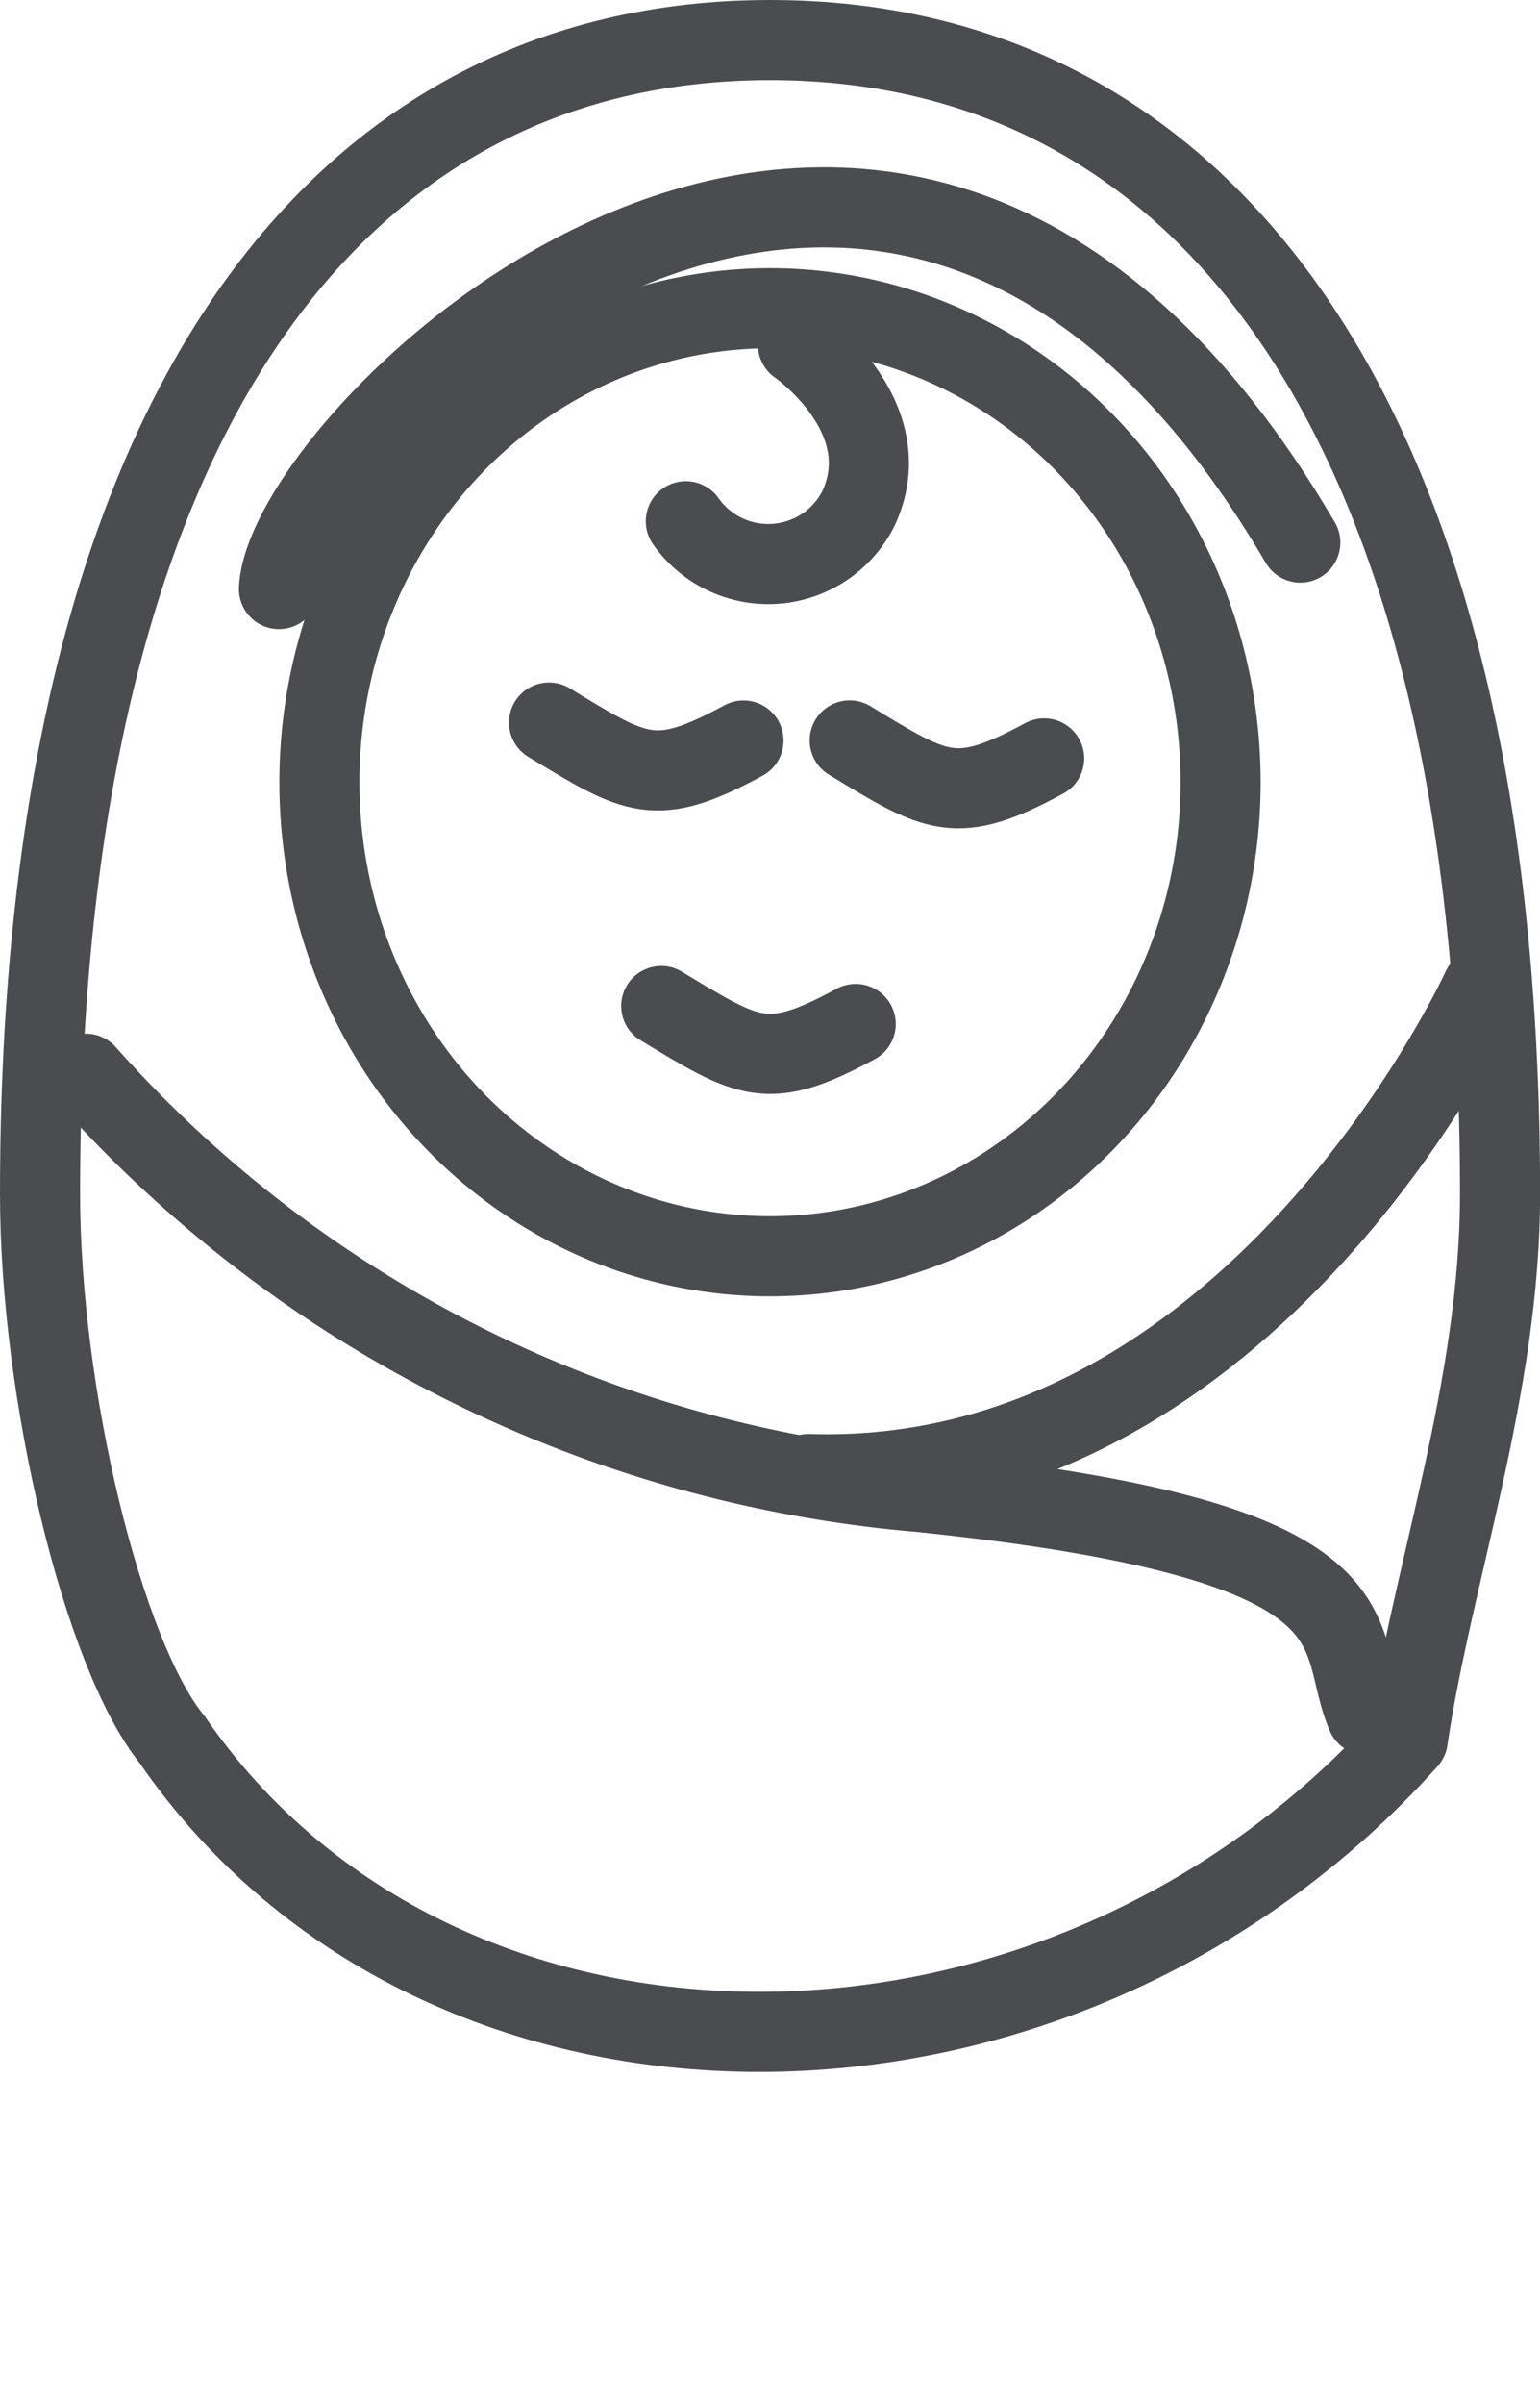
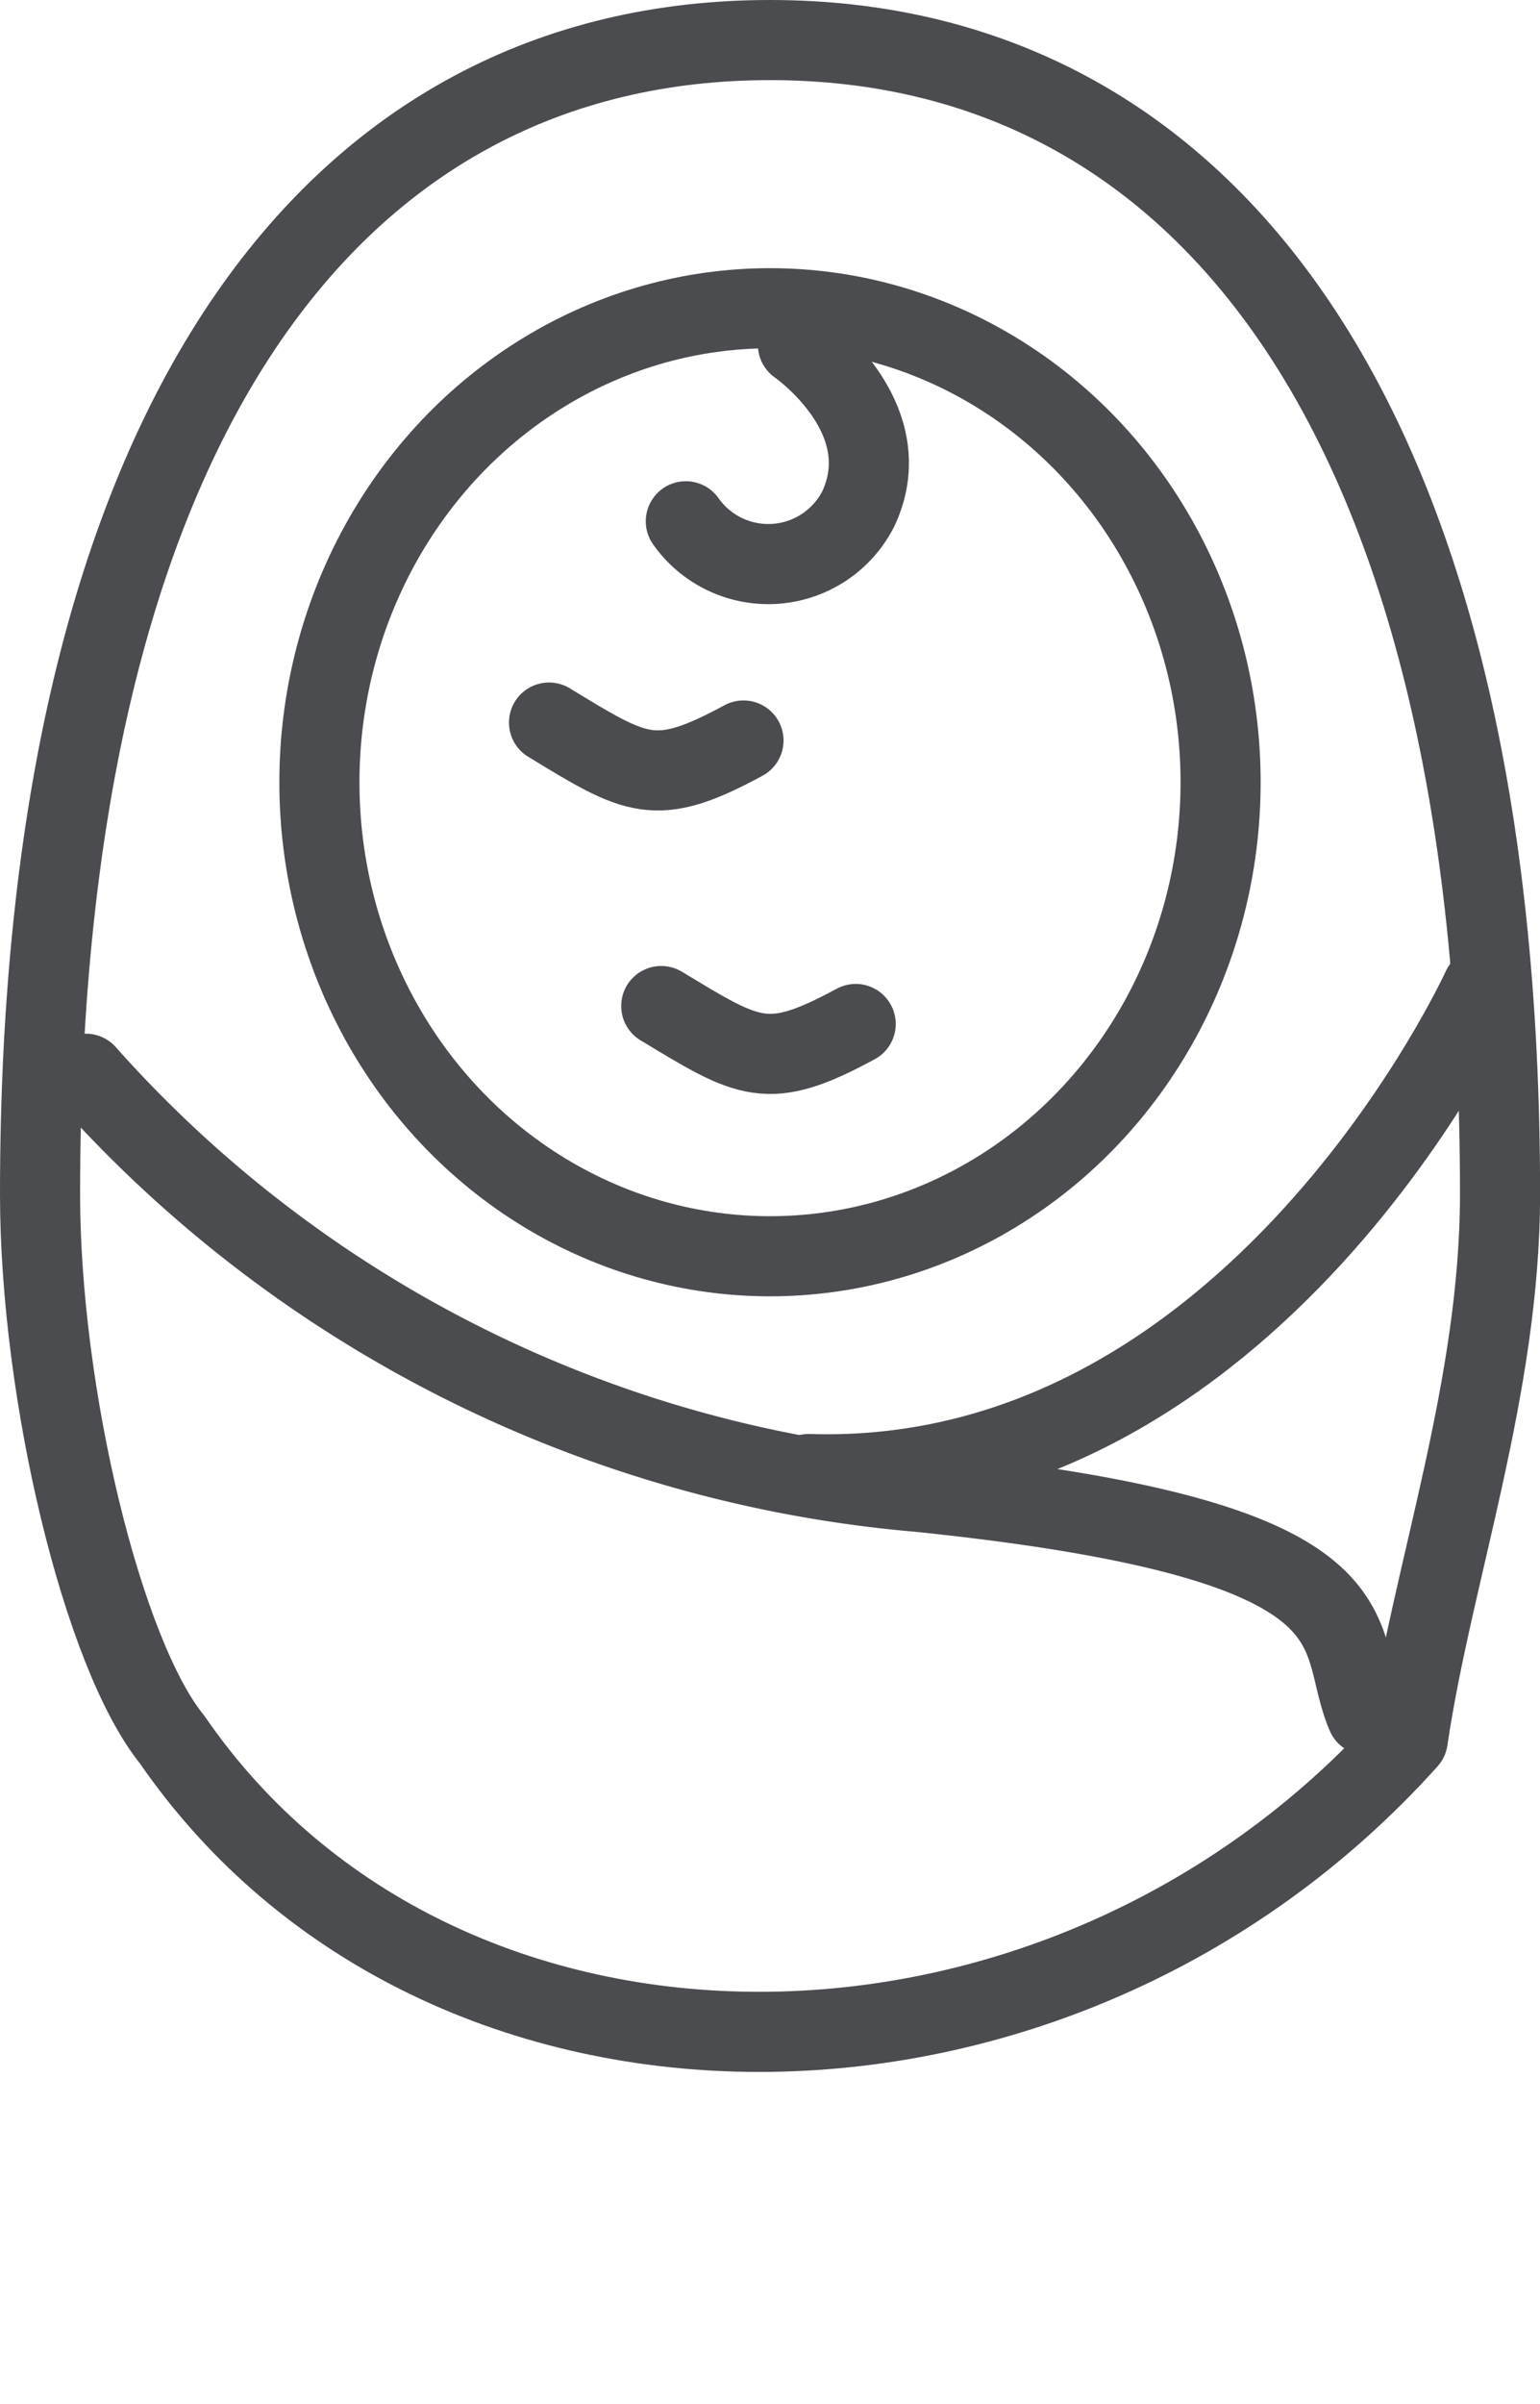
<svg xmlns="http://www.w3.org/2000/svg" aria-hidden="true" focusable="false" role="presentation" class="icon-product-attribute icon-suitable-for-newborns" viewBox="0 0 19.228 30">
  <defs>
    <style>.als-1,.als-2{fill:none;stroke:#4b4c50;stroke-linecap:round;stroke-linejoin:round;}.als-1{fill-rule:evenodd;}</style>
  </defs>
  <path class="als-1" d="M6.507,17.17c0,2.511.787,5.75,1.649,6.811,3.347,4.864,11.061,4.864,15.428,0,.307-2.08,1.152-4.383,1.152-6.811C24.736,7.493,21.04,2.77,15.621,2.77S6.507,7.493,6.507,17.17Z" transform="translate(-6.007 -2.27)" />
  <ellipse class="als-2" cx="9.614" cy="9.763" rx="5.626" ry="5.916" />
  <path class="als-1" d="M12.862,11.288c1.102.671,1.326.82,2.428.224" transform="translate(-6.007 -2.27)" />
  <path class="als-1" d="M14.263,14.826c1.11.671,1.326.82,2.428.224" transform="translate(-6.007 -2.27)" />
-   <path class="als-1" d="M16.616,11.511c1.102.671,1.326.82,2.428.224" transform="translate(-6.007 -2.27)" />
  <path class="als-1" d="M7.079,15.671a15.725,15.725,0,0,0,10.415,5.22c5.924.613,5.137,1.765,5.576,2.784" transform="translate(-6.007 -2.27)" />
  <path class="als-1" d="M24.512,14.602s-2.842,6.239-8.41,6.065" transform="translate(-6.007 -2.27)" />
-   <path class="als-1" d="M9.49,9.622c.083-1.947,7.623-9.33,12.752-.58" transform="translate(-6.007 -2.27)" />
  <path class="als-1" d="M15.97,6.573s1.293.895.754,2.046a1.26,1.26,0,0,1-2.154.157" transform="translate(-6.007 -2.27)" />
</svg>